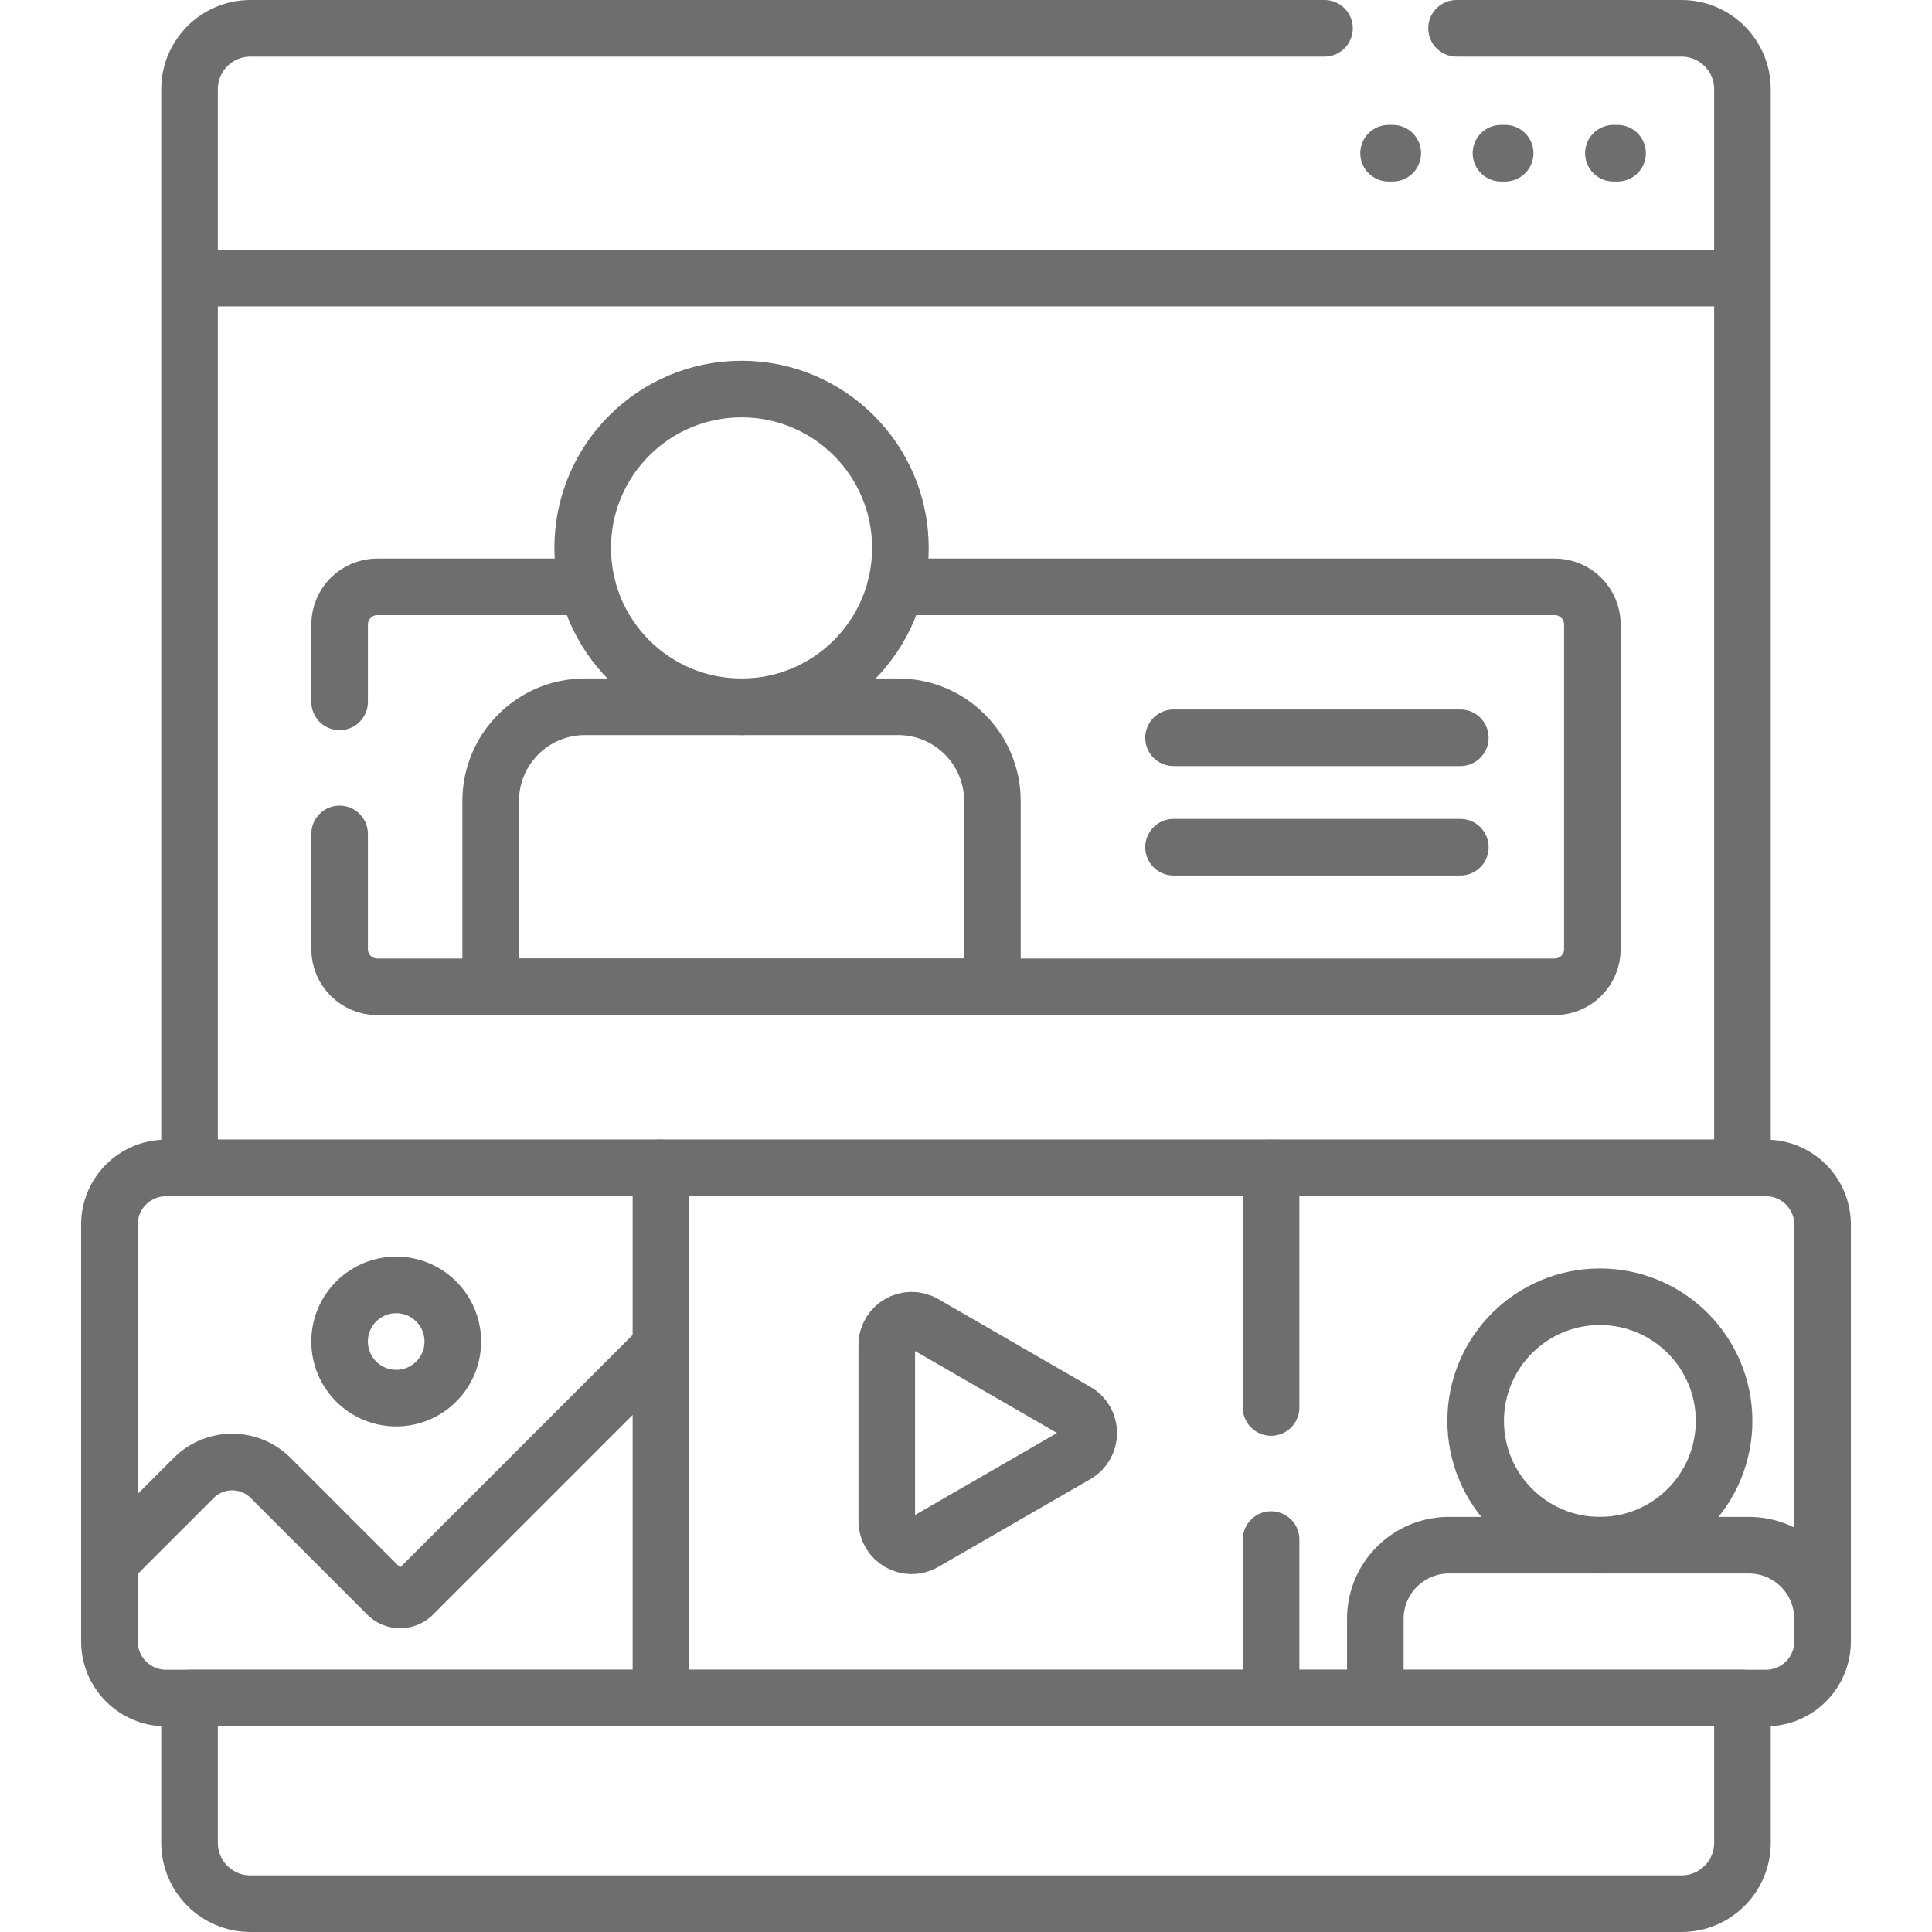
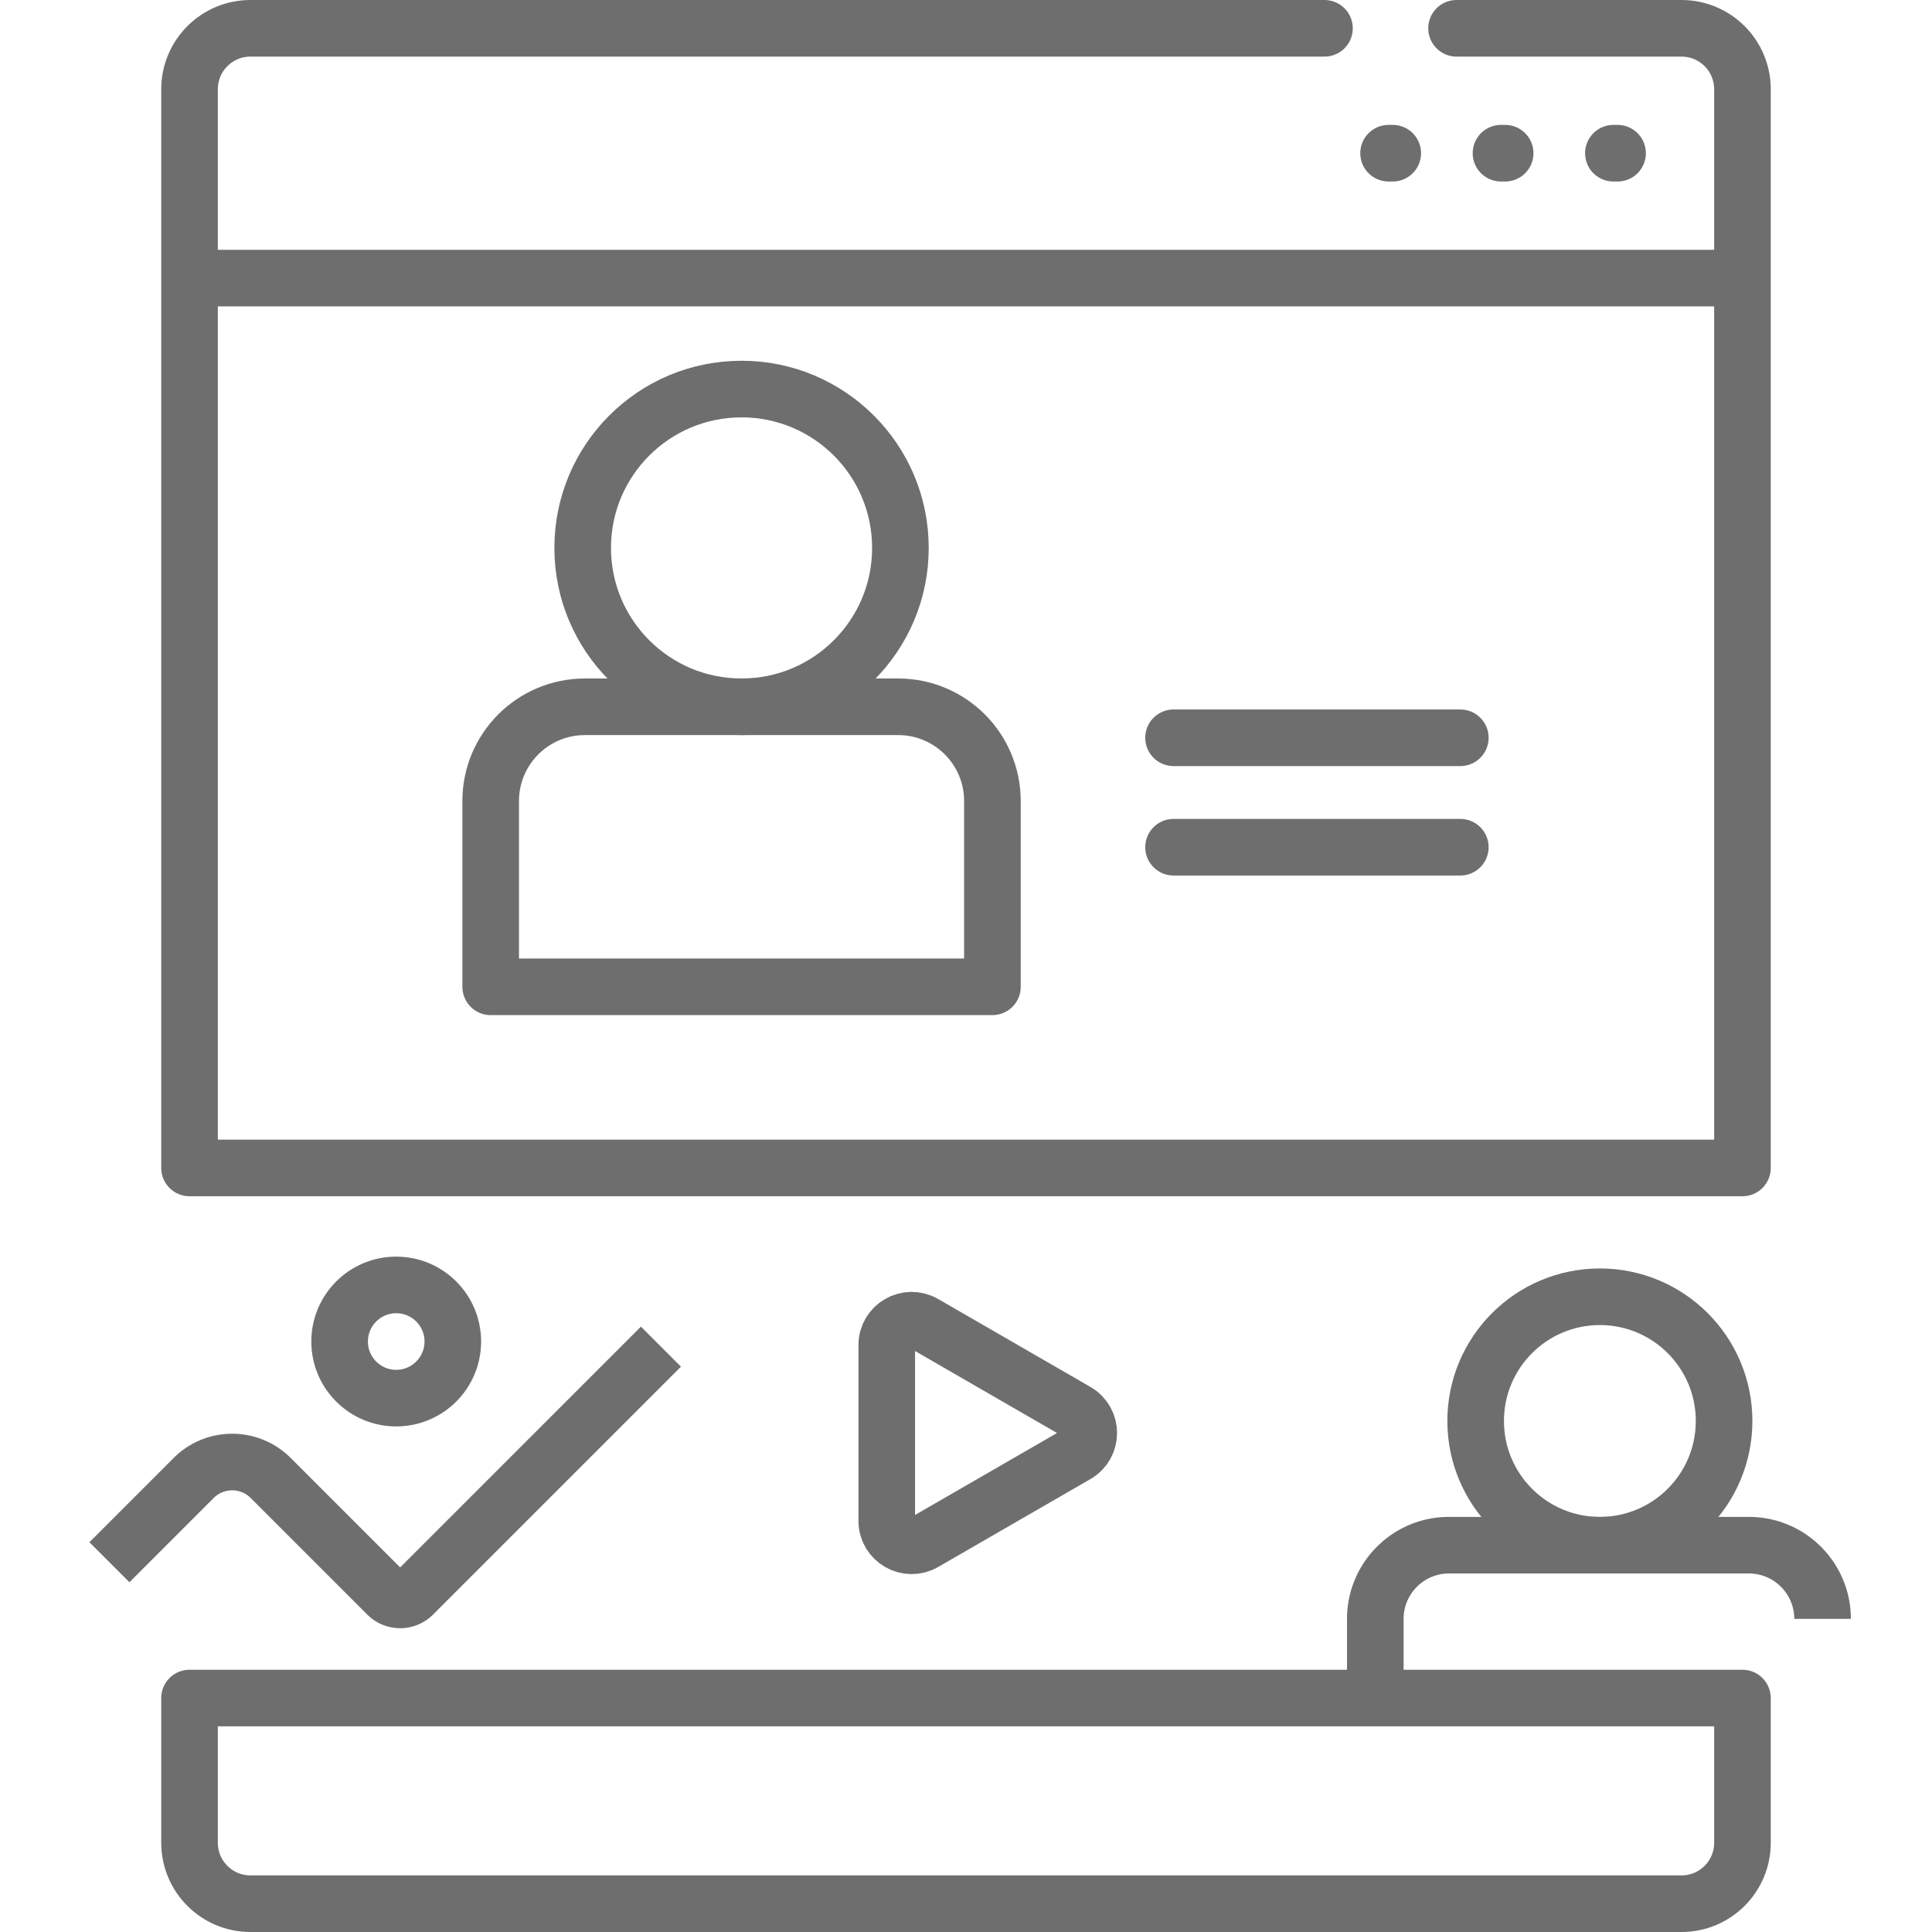
<svg xmlns="http://www.w3.org/2000/svg" version="1.1" width="512" height="512" x="0" y="0" viewBox="0 0 512 512" style="enable-background:new 0 0 512 512" xml:space="preserve" class="">
  <g>
    <path d="M367.987 40.6h1.104M397.777 40.6h1.104M427.567 40.6h1.103M311 195.518h76M311 224.518h76M351 7.5H66.38c-8.92 0-16.15 7.231-16.15 16.15v285.868h411.54V23.65c0-8.92-7.231-16.15-16.15-16.15H386M50.23 450v38.35c0 8.92 7.231 16.15 16.15 16.15h379.24c8.919 0 16.15-7.231 16.15-16.15V450H50.23z" style="stroke-width:15;stroke-linecap:round;stroke-linejoin:round;stroke-miterlimit:10;" fill="none" stroke="#6e6e6e" stroke-width="15" stroke-linecap="round" stroke-linejoin="round" stroke-miterlimit="10" data-original="#000000" class="" opacity="1" />
    <path d="M50.23 73.699h411.54" style="stroke-width:15;stroke-linejoin:round;stroke-miterlimit:10;" fill="none" stroke="#6e6e6e" stroke-width="15" stroke-linejoin="round" stroke-miterlimit="10" data-original="#000000" class="" opacity="1" />
-     <path d="M155.694 155.518H100c-5.523 0-10 4.477-10 10V186M90 221v30.518c0 5.523 4.477 10 10 10h312c5.523 0 10-4.477 10-10v-86c0-5.523-4.477-10-10-10H237.342" style="stroke-width:15;stroke-linecap:round;stroke-linejoin:round;stroke-miterlimit:10;" fill="none" stroke="#6e6e6e" stroke-width="15" stroke-linecap="round" stroke-linejoin="round" stroke-miterlimit="10" data-original="#000000" class="" opacity="1" />
    <circle cx="196.518" cy="145.204" r="42.101" style="stroke-width:15;stroke-linecap:round;stroke-linejoin:round;stroke-miterlimit:10;" fill="none" stroke="#6e6e6e" stroke-width="15" stroke-linecap="round" stroke-linejoin="round" stroke-miterlimit="10" data-original="#000000" class="" opacity="1" />
-     <path d="M263 261.518H130.036v-49.237c0-13.794 11.182-24.975 24.975-24.975h83.013c13.794 0 24.975 11.182 24.975 24.975v49.237zM285.236 374.052l-40.352-23.297c-4.393-2.536-9.884.634-9.884 5.707v46.595c0 5.073 5.491 8.243 9.884 5.707l40.352-23.297c4.393-2.538 4.393-8.878 0-11.415z" style="stroke-width:15;stroke-linecap:round;stroke-linejoin:round;stroke-miterlimit:10;" fill="none" stroke="#6e6e6e" stroke-width="15" stroke-linecap="round" stroke-linejoin="round" stroke-miterlimit="10" data-original="#000000" class="" opacity="1" />
-     <path d="M468 309.518H44c-8.284 0-15 6.716-15 15V435c0 8.284 6.716 15 15 15h424c8.284 0 15-6.716 15-15V324.518c0-8.284-6.716-15-15-15z" style="stroke-width:15;stroke-linecap:round;stroke-linejoin:round;stroke-miterlimit:10;" fill="none" stroke="#6e6e6e" stroke-width="15" stroke-linecap="round" stroke-linejoin="round" stroke-miterlimit="10" data-original="#000000" class="" opacity="1" />
+     <path d="M263 261.518H130.036v-49.237c0-13.794 11.182-24.975 24.975-24.975h83.013c13.794 0 24.975 11.182 24.975 24.975zM285.236 374.052l-40.352-23.297c-4.393-2.536-9.884.634-9.884 5.707v46.595c0 5.073 5.491 8.243 9.884 5.707l40.352-23.297c4.393-2.538 4.393-8.878 0-11.415z" style="stroke-width:15;stroke-linecap:round;stroke-linejoin:round;stroke-miterlimit:10;" fill="none" stroke="#6e6e6e" stroke-width="15" stroke-linecap="round" stroke-linejoin="round" stroke-miterlimit="10" data-original="#000000" class="" opacity="1" />
    <circle cx="423.982" cy="376.573" r="32.919" style="stroke-width:15;stroke-linecap:round;stroke-linejoin:round;stroke-miterlimit:10;" fill="none" stroke="#6e6e6e" stroke-width="15" stroke-linecap="round" stroke-linejoin="round" stroke-miterlimit="10" data-original="#000000" class="" opacity="1" />
    <path d="M483 429.02c0-10.785-8.743-19.528-19.528-19.528H384c-10.785 0-19.528 8.743-19.528 19.528V450M175.157 356.876l-65.708 65.708a4.814 4.814 0 0 1-6.808 0l-30.897-30.897c-5.64-5.64-14.785-5.64-20.425 0L29 414.005" style="stroke-width:15;stroke-linejoin:round;stroke-miterlimit:10;" fill="none" stroke="#6e6e6e" stroke-width="15" stroke-linejoin="round" stroke-miterlimit="10" data-original="#000000" class="" opacity="1" />
    <circle cx="105" cy="355.518" r="15" style="stroke-width:15;stroke-linecap:round;stroke-linejoin:round;stroke-miterlimit:10;" fill="none" stroke="#6e6e6e" stroke-width="15" stroke-linecap="round" stroke-linejoin="round" stroke-miterlimit="10" data-original="#000000" class="" opacity="1" />
-     <path d="M336.843 450v-42M336.843 373v-63.482M175.157 309.518V450" style="stroke-width:15;stroke-linecap:round;stroke-linejoin:round;stroke-miterlimit:10;" fill="none" stroke="#6e6e6e" stroke-width="15" stroke-linecap="round" stroke-linejoin="round" stroke-miterlimit="10" data-original="#000000" class="" opacity="1" />
  </g>
</svg>